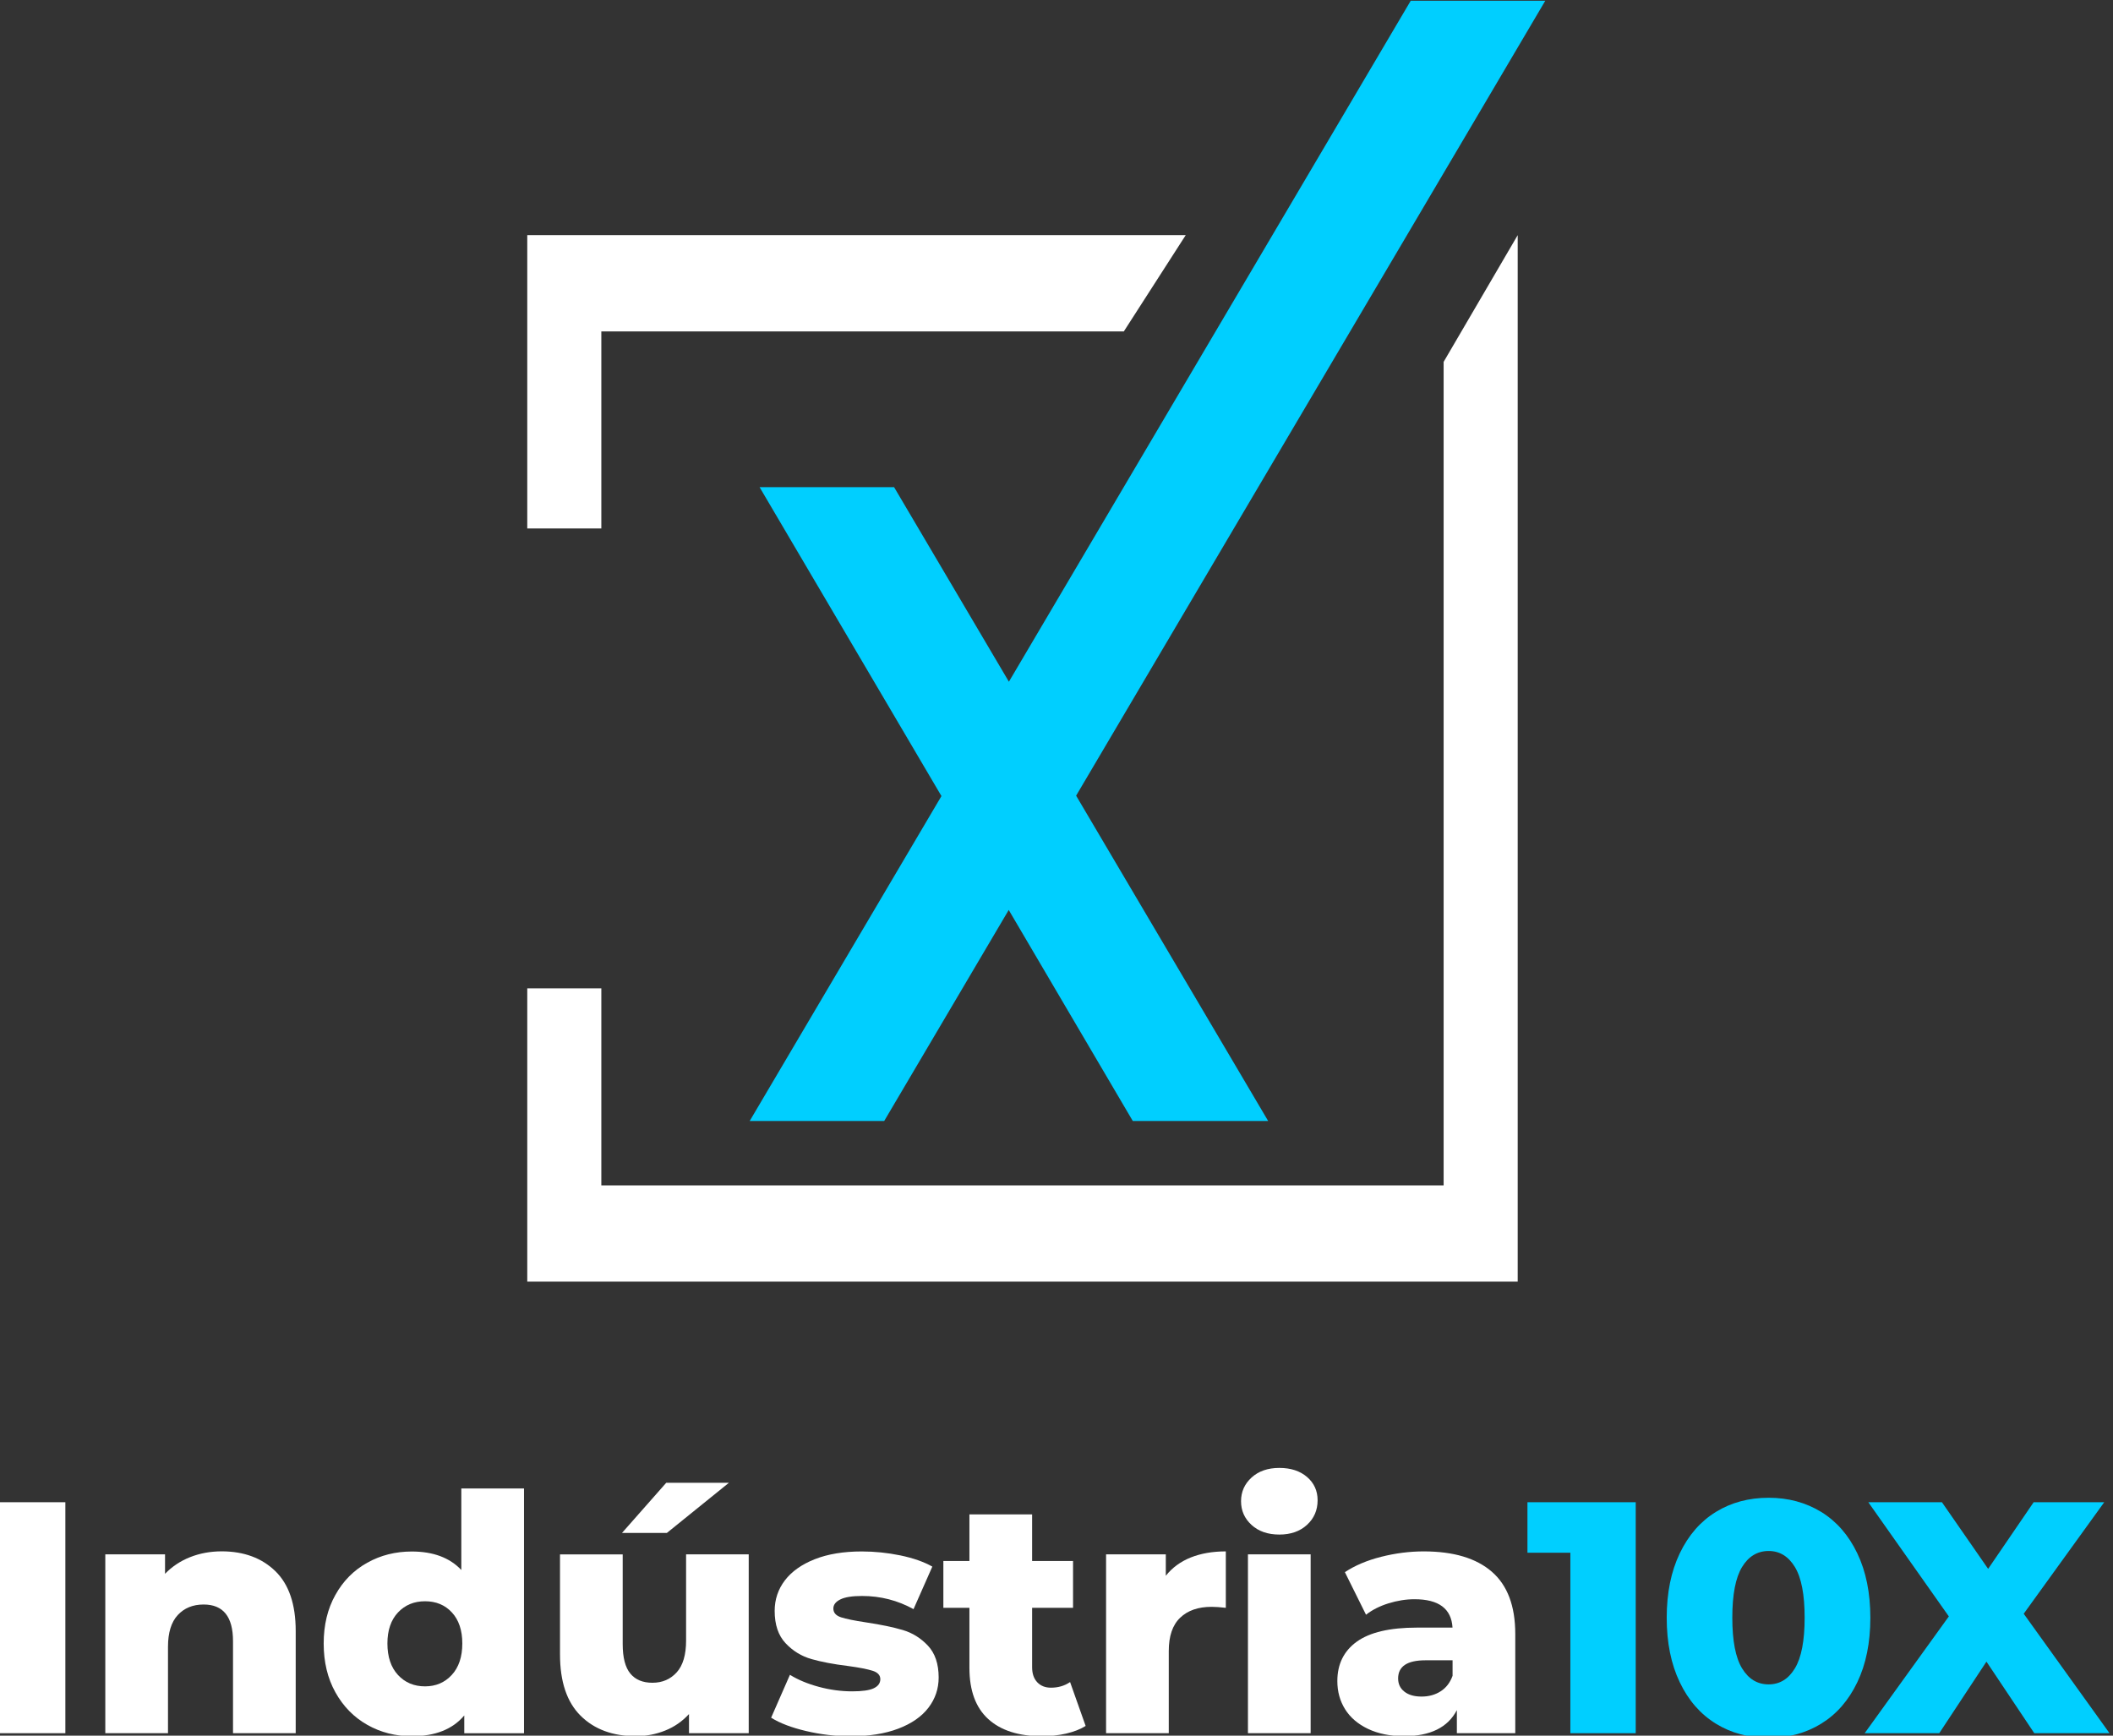
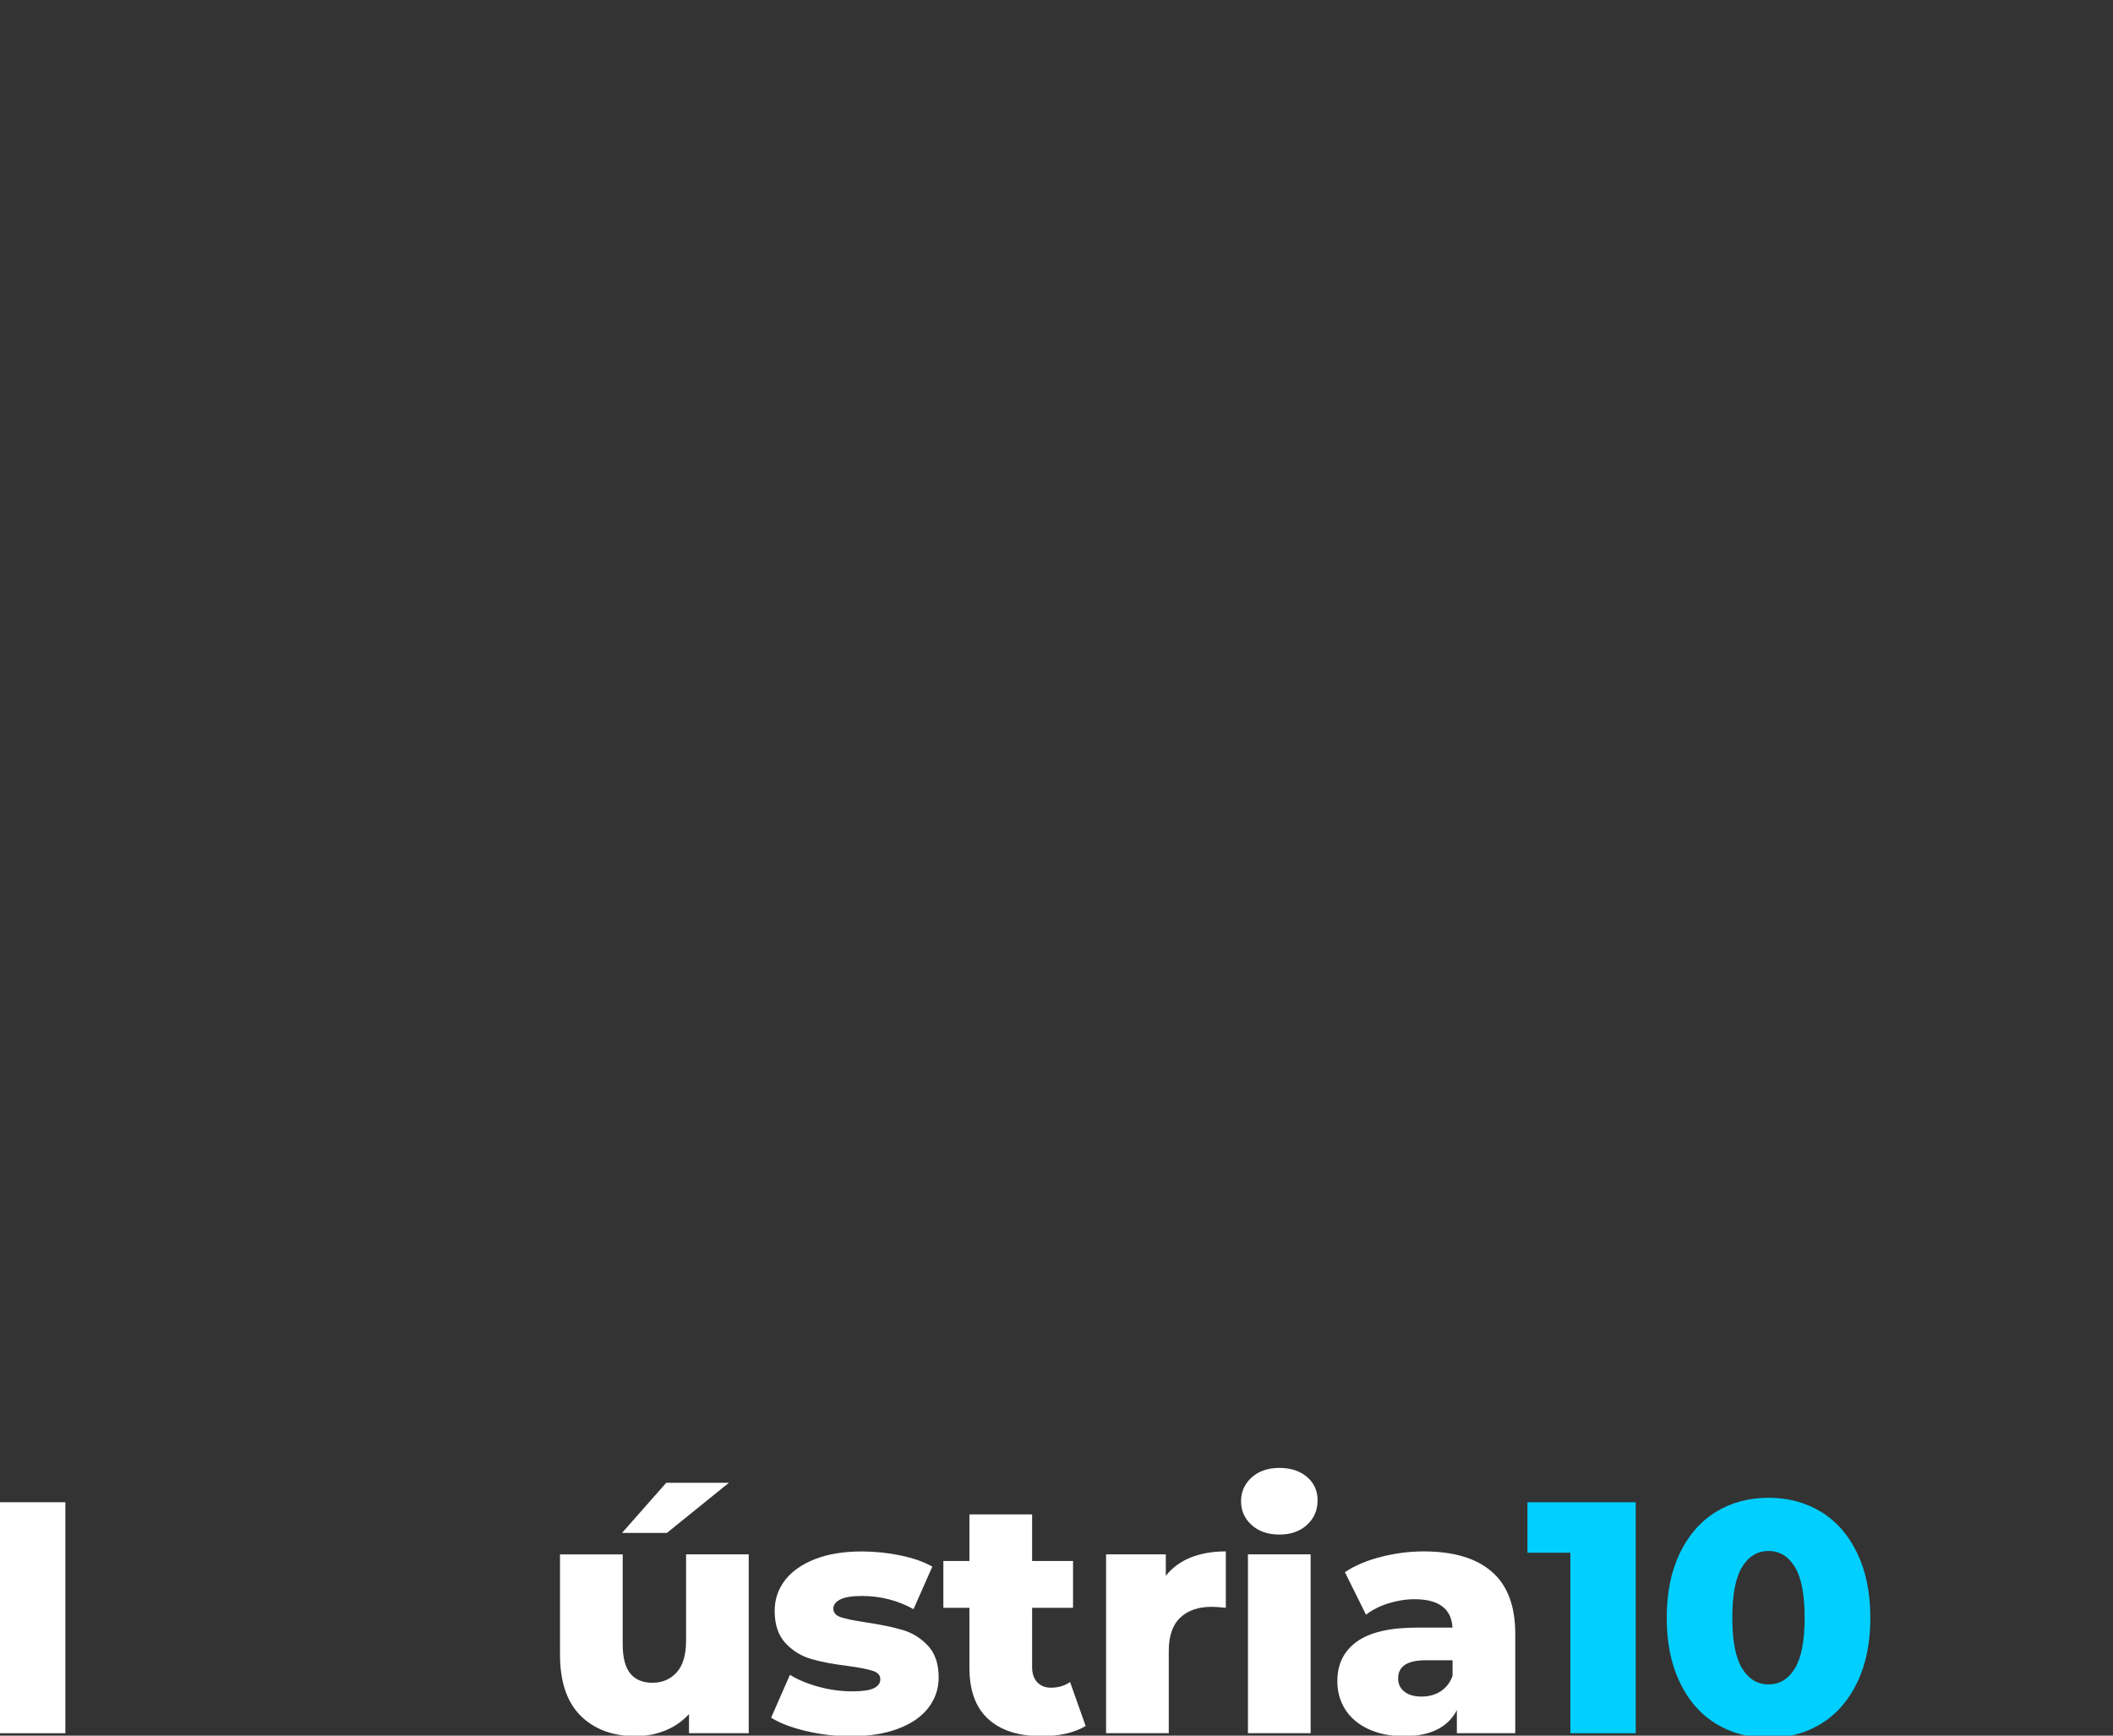
<svg xmlns="http://www.w3.org/2000/svg" width="364" height="299" viewBox="0 0 364 299" fill="none">
  <rect x="0" y="0" width="364" height="299" fill="#333333" stroke="none" />
  <g clip-path="url(#clip0_260_20)">
    <path d="M0 258.79H11.26V298.58H0V258.79Z" fill="white" />
-     <path d="M47.44 270.67C49.77 272.94 50.94 276.37 50.94 280.96V298.58H40.14V282.72C40.14 278.51 38.45 276.41 35.08 276.41C33.22 276.41 31.74 277.02 30.62 278.23C29.5 279.44 28.94 281.26 28.94 283.69V298.58H18.14V267.77H28.43V271.12C29.64 269.87 31.08 268.91 32.75 268.25C34.42 267.59 36.24 267.25 38.21 267.25C42.03 267.26 45.11 268.4 47.44 270.67Z" fill="white" />
-     <path d="M90.27 256.41V298.59H79.98V295.52C77.97 297.91 74.96 299.1 70.94 299.1C68.14 299.1 65.58 298.45 63.27 297.14C60.96 295.83 59.13 293.97 57.78 291.54C56.43 289.12 55.76 286.31 55.76 283.13C55.76 279.95 56.43 277.15 57.78 274.75C59.12 272.34 60.95 270.5 63.27 269.21C65.58 267.92 68.14 267.28 70.94 267.28C74.62 267.28 77.46 268.34 79.47 270.46V256.42H90.27V256.41ZM77.82 288.55C79.03 287.24 79.64 285.43 79.64 283.12C79.64 280.85 79.04 279.07 77.85 277.78C76.66 276.49 75.11 275.85 73.22 275.85C71.32 275.85 69.77 276.5 68.56 277.78C67.35 279.07 66.74 280.85 66.74 283.12C66.74 285.43 67.35 287.24 68.56 288.55C69.77 289.86 71.33 290.51 73.22 290.51C75.07 290.51 76.61 289.86 77.82 288.55Z" fill="white" />
    <path d="M128.98 267.77V298.58H118.69V295.28C117.55 296.53 116.19 297.48 114.6 298.12C113.01 298.76 111.32 299.09 109.54 299.09C105.56 299.09 102.39 297.92 100.02 295.57C97.65 293.22 96.47 289.7 96.47 285V267.78H107.27V283.24C107.27 285.55 107.71 287.24 108.58 288.3C109.45 289.36 110.72 289.89 112.39 289.89C114.1 289.89 115.49 289.29 116.57 288.1C117.65 286.91 118.19 285.08 118.19 282.61V267.77H128.98ZM114.77 255.44H125.57L114.88 264.08H107.15L114.77 255.44Z" fill="white" />
    <path d="M138.87 298.21C136.37 297.62 134.36 296.86 132.84 295.91L136.08 288.52C137.48 289.39 139.15 290.08 141.08 290.6C143.01 291.12 144.93 291.37 146.82 291.37C148.56 291.37 149.8 291.19 150.54 290.83C151.28 290.47 151.65 289.95 151.65 289.27C151.65 288.59 151.2 288.1 150.31 287.82C149.42 287.54 148.01 287.26 146.07 287C143.61 286.7 141.51 286.3 139.79 285.81C138.07 285.32 136.58 284.41 135.33 283.08C134.08 281.75 133.45 279.9 133.45 277.51C133.45 275.54 134.04 273.79 135.21 272.25C136.38 270.72 138.1 269.5 140.35 268.61C142.6 267.72 145.31 267.27 148.45 267.27C150.69 267.27 152.9 267.5 155.1 267.95C157.3 268.41 159.14 269.05 160.61 269.88L157.37 277.21C154.64 275.7 151.69 274.94 148.5 274.94C146.79 274.94 145.54 275.14 144.75 275.54C143.95 275.94 143.56 276.46 143.56 277.1C143.56 277.82 144 278.32 144.87 278.61C145.74 278.89 147.18 279.19 149.19 279.49C151.73 279.87 153.83 280.31 155.5 280.8C157.17 281.29 158.62 282.19 159.85 283.5C161.08 284.81 161.7 286.64 161.7 288.99C161.7 290.92 161.11 292.66 159.94 294.19C158.77 295.72 157.03 296.93 154.74 297.8C152.45 298.67 149.69 299.11 146.47 299.11C143.91 299.1 141.37 298.8 138.87 298.21Z" fill="white" />
    <path d="M187.02 297.33C186.11 297.9 185 298.33 183.69 298.64C182.38 298.94 180.99 299.1 179.51 299.1C175.49 299.1 172.4 298.11 170.24 296.14C168.08 294.17 167 291.23 167 287.33V276.98H162.51V268.91H167V260.89H177.8V268.91H184.85V276.98H177.8V287.21C177.8 288.31 178.09 289.17 178.68 289.8C179.27 290.42 180.05 290.74 181.04 290.74C182.29 290.74 183.39 290.42 184.34 289.77L187.02 297.33Z" fill="white" />
    <path d="M205.12 268.31C206.88 267.61 208.9 267.26 211.17 267.26V276.98C210.18 276.87 209.37 276.81 208.73 276.81C206.42 276.81 204.61 277.43 203.3 278.69C201.99 279.94 201.34 281.85 201.34 284.43V298.58H190.54V267.77H200.83V271.46C201.93 270.07 203.36 269.02 205.12 268.31Z" fill="white" />
    <path d="M215.61 262.71C214.4 261.61 213.79 260.25 213.79 258.62C213.79 256.99 214.4 255.63 215.61 254.53C216.82 253.43 218.41 252.88 220.39 252.88C222.36 252.88 223.95 253.4 225.16 254.44C226.37 255.48 226.98 256.82 226.98 258.45C226.98 260.16 226.37 261.57 225.16 262.68C223.95 263.8 222.36 264.36 220.39 264.36C218.41 264.36 216.82 263.81 215.61 262.71ZM214.98 267.77H225.78V298.58H214.98V267.77Z" fill="white" />
    <path d="M256.99 270.76C259.68 273.09 261.03 276.66 261.03 281.47V298.58H250.97V294.6C249.42 297.59 246.38 299.09 241.87 299.09C239.48 299.09 237.42 298.67 235.67 297.84C233.93 297.01 232.61 295.88 231.72 294.46C230.83 293.04 230.38 291.42 230.38 289.6C230.38 286.68 231.5 284.42 233.73 282.81C235.97 281.2 239.41 280.39 244.08 280.39H250.22C250.03 277.13 247.85 275.5 243.68 275.5C242.2 275.5 240.7 275.74 239.19 276.21C237.67 276.68 236.38 277.34 235.32 278.17L231.68 270.84C233.39 269.7 235.46 268.82 237.9 268.2C240.34 267.58 242.8 267.26 245.26 267.26C250.4 267.26 254.3 268.43 256.99 270.76ZM248.18 291.36C249.13 290.75 249.81 289.86 250.23 288.69V286.02H245.57C242.42 286.02 240.85 287.06 240.85 289.15C240.85 290.1 241.21 290.86 241.93 291.42C242.65 291.99 243.64 292.27 244.89 292.27C246.13 292.27 247.23 291.97 248.18 291.36Z" fill="white" />
    <path d="M281.78 258.79V298.58H270.52V267.49H263.13V258.79H281.78Z" fill="#00CFFF" />
    <path d="M295.59 296.94C292.94 295.31 290.86 292.93 289.37 289.81C287.87 286.68 287.12 282.98 287.12 278.7C287.12 274.42 287.87 270.71 289.37 267.59C290.87 264.46 292.94 262.09 295.59 260.46C298.24 258.83 301.27 258.02 304.69 258.02C308.06 258.02 311.07 258.84 313.73 260.46C316.38 262.09 318.46 264.47 319.95 267.59C321.45 270.72 322.2 274.42 322.2 278.7C322.2 282.98 321.45 286.69 319.95 289.81C318.45 292.94 316.38 295.31 313.73 296.94C311.08 298.57 308.06 299.38 304.69 299.38C301.27 299.38 298.24 298.57 295.59 296.94ZM309.2 287.41C310.32 285.57 310.88 282.66 310.88 278.68C310.88 274.7 310.32 271.79 309.2 269.95C308.08 268.11 306.58 267.19 304.68 267.19C302.75 267.19 301.22 268.11 300.1 269.95C298.98 271.79 298.42 274.7 298.42 278.68C298.42 282.66 298.98 285.57 300.1 287.41C301.22 289.25 302.74 290.17 304.68 290.17C306.58 290.17 308.09 289.25 309.2 287.41Z" fill="#00CFFF" />
-     <path d="M350.44 298.58L342.2 286.25L334.07 298.58H321.22L335.72 278.46L321.85 258.79H334.53L342.49 270.27L350.33 258.79H362.49L348.62 278L363.4 298.58H350.44Z" fill="#00CFFF" />
-     <path fill-rule="evenodd" clip-rule="evenodd" d="M261.45 220.79V40.51L248.69 62.34V204.21H103.59V170.26H90.83V220.79H261.45ZM204.26 40.51L193.6 57.09H103.59V91.04H90.83V40.51H204.26Z" fill="white" />
-     <path fill-rule="evenodd" clip-rule="evenodd" d="M152.32 193.11H129.15L130.39 191.01L162.18 137.14L130.85 83.92H154.02L173.8 117.44L243.02 0.13H266.2L253.99 20.83L185.38 137.07L218.46 193.11H195.14L173.77 156.76L152.32 193.11Z" fill="#00CFFF" />
  </g>
  <defs>
    <clipPath id="clip0_260_20">
      <rect width="364" height="299" fill="white" />
    </clipPath>
  </defs>
</svg>